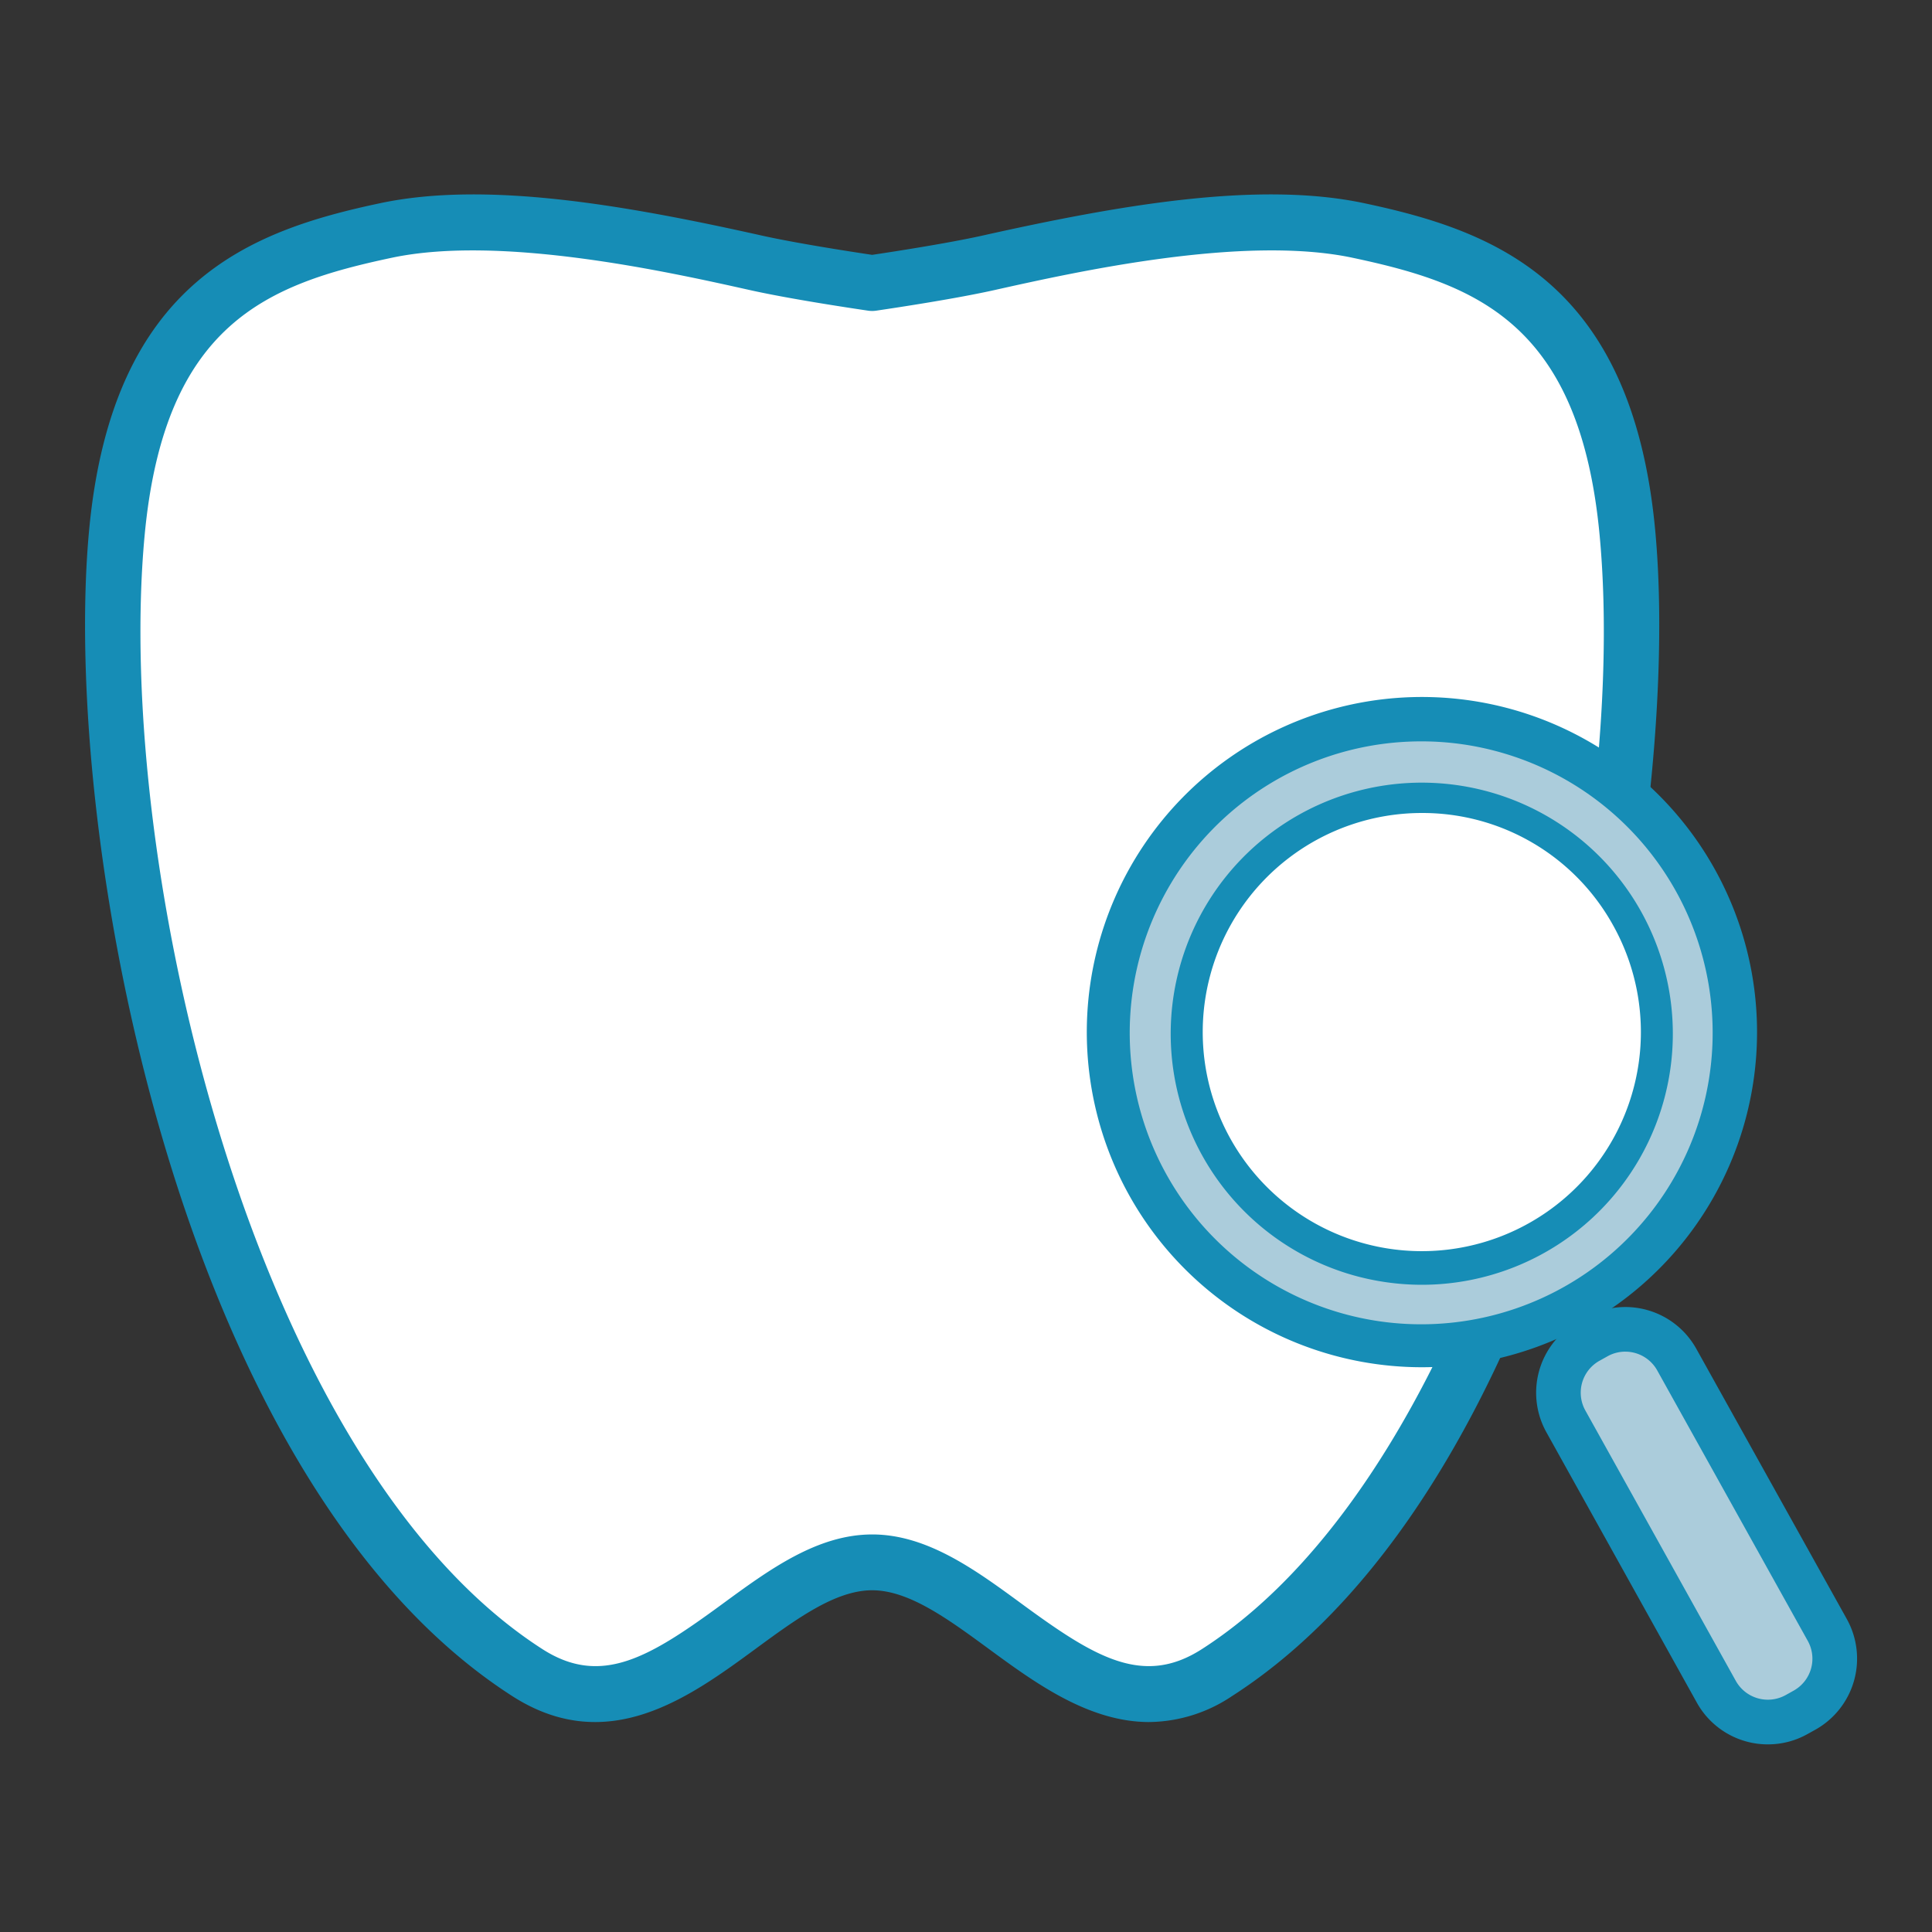
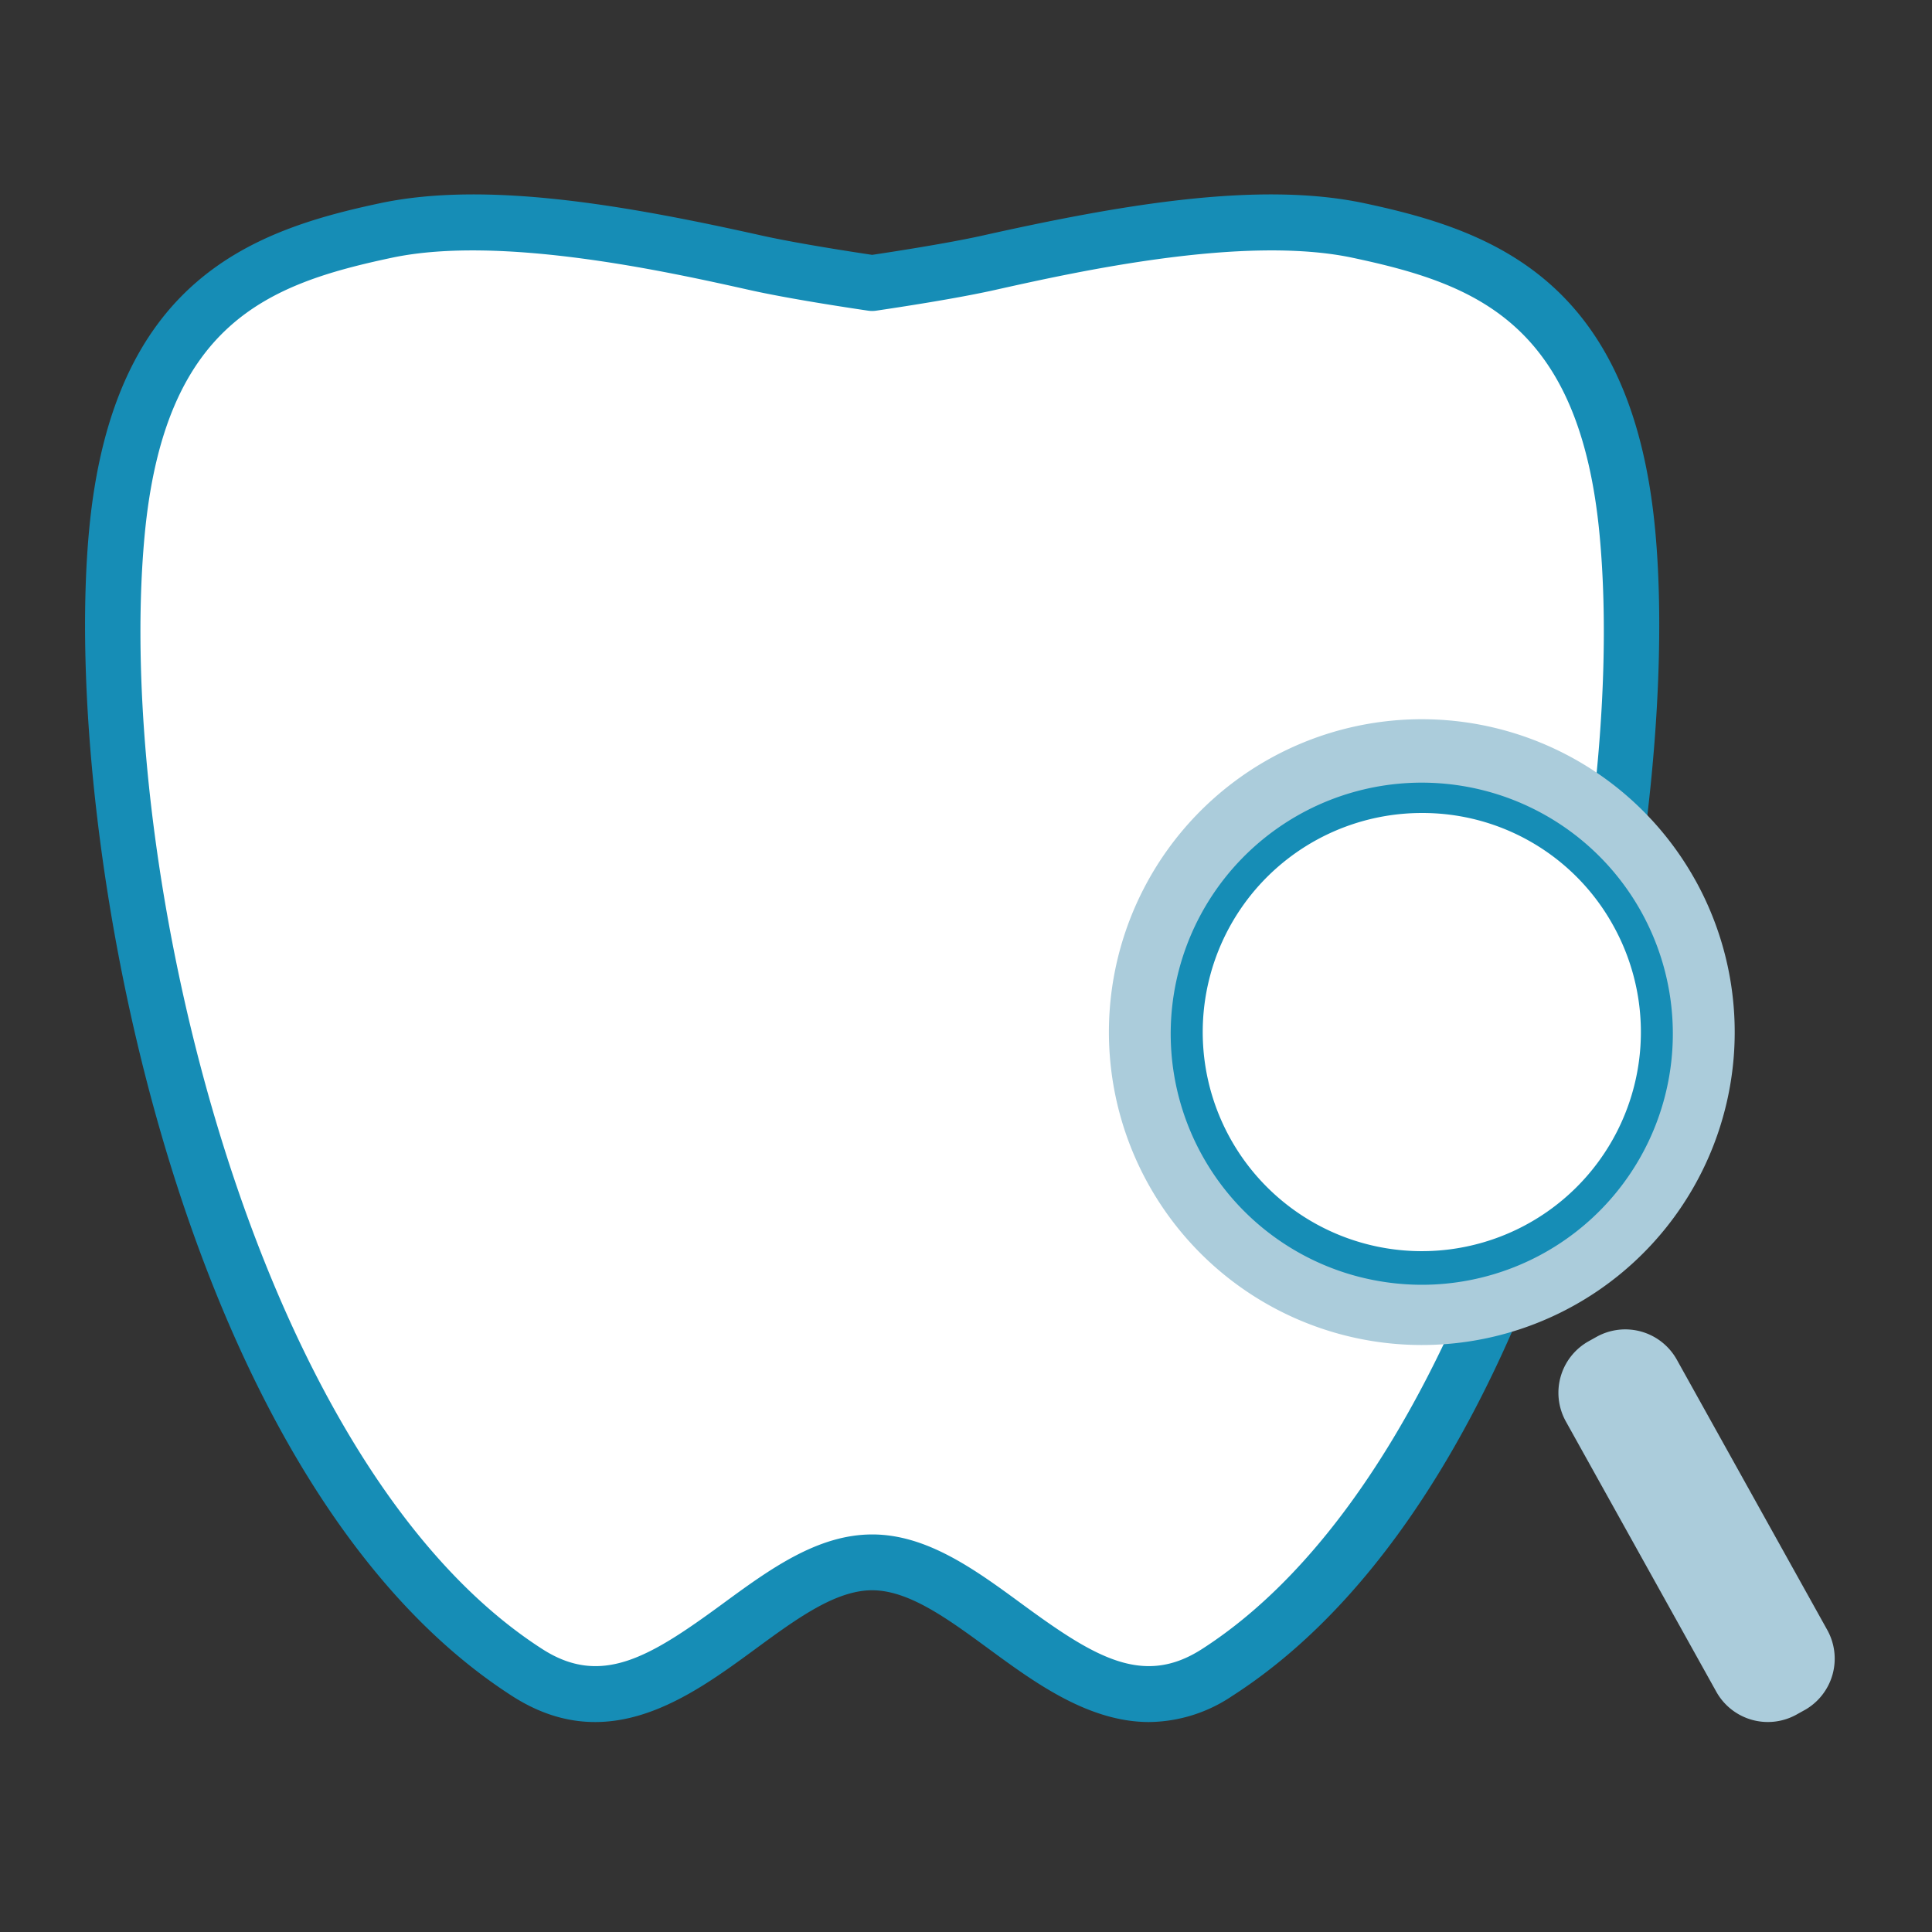
<svg xmlns="http://www.w3.org/2000/svg" width="159" height="159" viewBox="0 0 159 159">
  <rect x="0" y="0" width="159" height="159" fill="#333333" stroke="none" />
  <g transform="translate(800 -1489)">
    <g transform="translate(202.257 4.674)">
      <g transform="translate(-995.257 1500.326)">
        <path d="M127.138,229.827c-1.692-18.191-10.663-22.475-22.146-24.91-8.833-1.874-21.259.612-30.423,2.656-3.07.685-7.819,1.409-9.59,1.67-1.772-.261-6.52-.985-9.59-1.67-9.165-2.045-21.59-4.53-30.423-2.656-11.483,2.435-20.454,6.719-22.146,24.91C.359,256.287,11.277,307.337,36.6,323.6c10.933,7.021,19.024-9.071,28.381-9.071S82.427,330.619,93.36,323.6c25.322-16.261,36.239-67.312,33.779-93.772" transform="translate(-0.202 -201.949)" fill="#fff" />
        <path d="M87.577,327.465c-4.992,0-9.413-3.242-13.19-6.012-3.388-2.485-6.59-4.833-9.61-4.833s-6.222,2.348-9.61,4.833c-5.418,3.973-12.161,8.917-20.012,3.874C7.67,307.677-1.986,254.32.331,229.41c1.914-20.58,13.37-24.7,23.956-26.944,8.77-1.86,20.275.18,31.4,2.663,2.861.637,7.337,1.327,9.09,1.589,1.754-.262,6.231-.952,9.09-1.589,11.124-2.482,22.628-4.524,31.4-2.663,10.586,2.246,22.041,6.368,23.955,26.944,2.316,24.91-7.339,78.267-34.824,95.916a12.424,12.424,0,0,1-6.821,2.138m-22.8-15.438c4.524,0,8.491,2.909,12.326,5.722,5.983,4.388,9.967,6.826,14.813,3.713C115.681,306.2,127.176,257,124.65,229.835c-1.628-17.512-10.173-20.721-20.336-22.877-9-1.91-22.811,1.171-29.447,2.653-3.129.7-7.864,1.421-9.754,1.7a2.271,2.271,0,0,1-.67,0c-1.89-.278-6.624-1-9.755-1.7-6.637-1.481-20.444-4.562-29.448-2.653C15.077,209.114,6.532,212.323,4.9,229.835,2.377,257,13.873,306.2,37.637,321.462c4.847,3.113,8.83.674,14.813-3.713,3.837-2.813,7.8-5.722,12.327-5.722" transform="translate(0 -201.744)" fill="#168db6" />
      </g>
      <path d="M569.731,61.572A25.751,25.751,0,1,1,534.707,51.6a25.75,25.75,0,0,1,35.024,9.976" transform="translate(-1432.477 1495.168)" fill="#abccdb" />
-       <path d="M547.116,101.515a27.58,27.58,0,1,1,13.371-3.478,27.609,27.609,0,0,1-13.371,3.478m-.082-51.508a23.987,23.987,0,1,0,6.586.926,23.781,23.781,0,0,0-6.586-.926" transform="translate(-1432.315 1495.332)" fill="#168db6" />
      <path d="M564.754,65.218a19.41,19.41,0,1,1-26.4-7.52,19.41,19.41,0,0,1,26.4,7.52" transform="translate(-1433.04 1494.605)" fill="#fff" />
      <path d="M547.7,95.334a20.883,20.883,0,0,1-5.725-.8,20.662,20.662,0,1,1,5.725.8m-.062-38.827a18.03,18.03,0,1,0,15.787,9.259,17.918,17.918,0,0,0-15.787-9.259" transform="translate(-1432.917 1494.727)" fill="#168db6" />
      <path d="M582.013,134.354l-.67.373a4.857,4.857,0,0,1-6.586-1.876l-12.394-22.267A4.856,4.856,0,0,1,564.24,104l.67-.373a4.857,4.857,0,0,1,6.586,1.876l12.394,22.267a4.857,4.857,0,0,1-1.876,6.586" transform="translate(-1435.76 1490.711)" fill="#abccdb" />
-       <path d="M578.837,137.01a6.681,6.681,0,0,1-5.846-3.429L560.6,111.314a6.693,6.693,0,0,1,2.586-9.084l.67-.373a6.685,6.685,0,0,1,9.082,2.587l12.4,22.267a6.7,6.7,0,0,1-2.586,9.084l-.669.372a6.636,6.636,0,0,1-3.239.842M567.1,104.689a2.979,2.979,0,0,0-1.456.378l-.67.373a3.008,3.008,0,0,0-1.165,4.087L576.2,131.795a3.02,3.02,0,0,0,4.087,1.164l.669-.373h0a3.009,3.009,0,0,0,1.164-4.087l-12.394-22.266a3.007,3.007,0,0,0-2.631-1.543" transform="translate(-1435.597 1490.875)" fill="#168db6" />
    </g>
-     <rect width="159" height="159" transform="translate(-800 1489)" fill="none" />
  </g>
</svg>